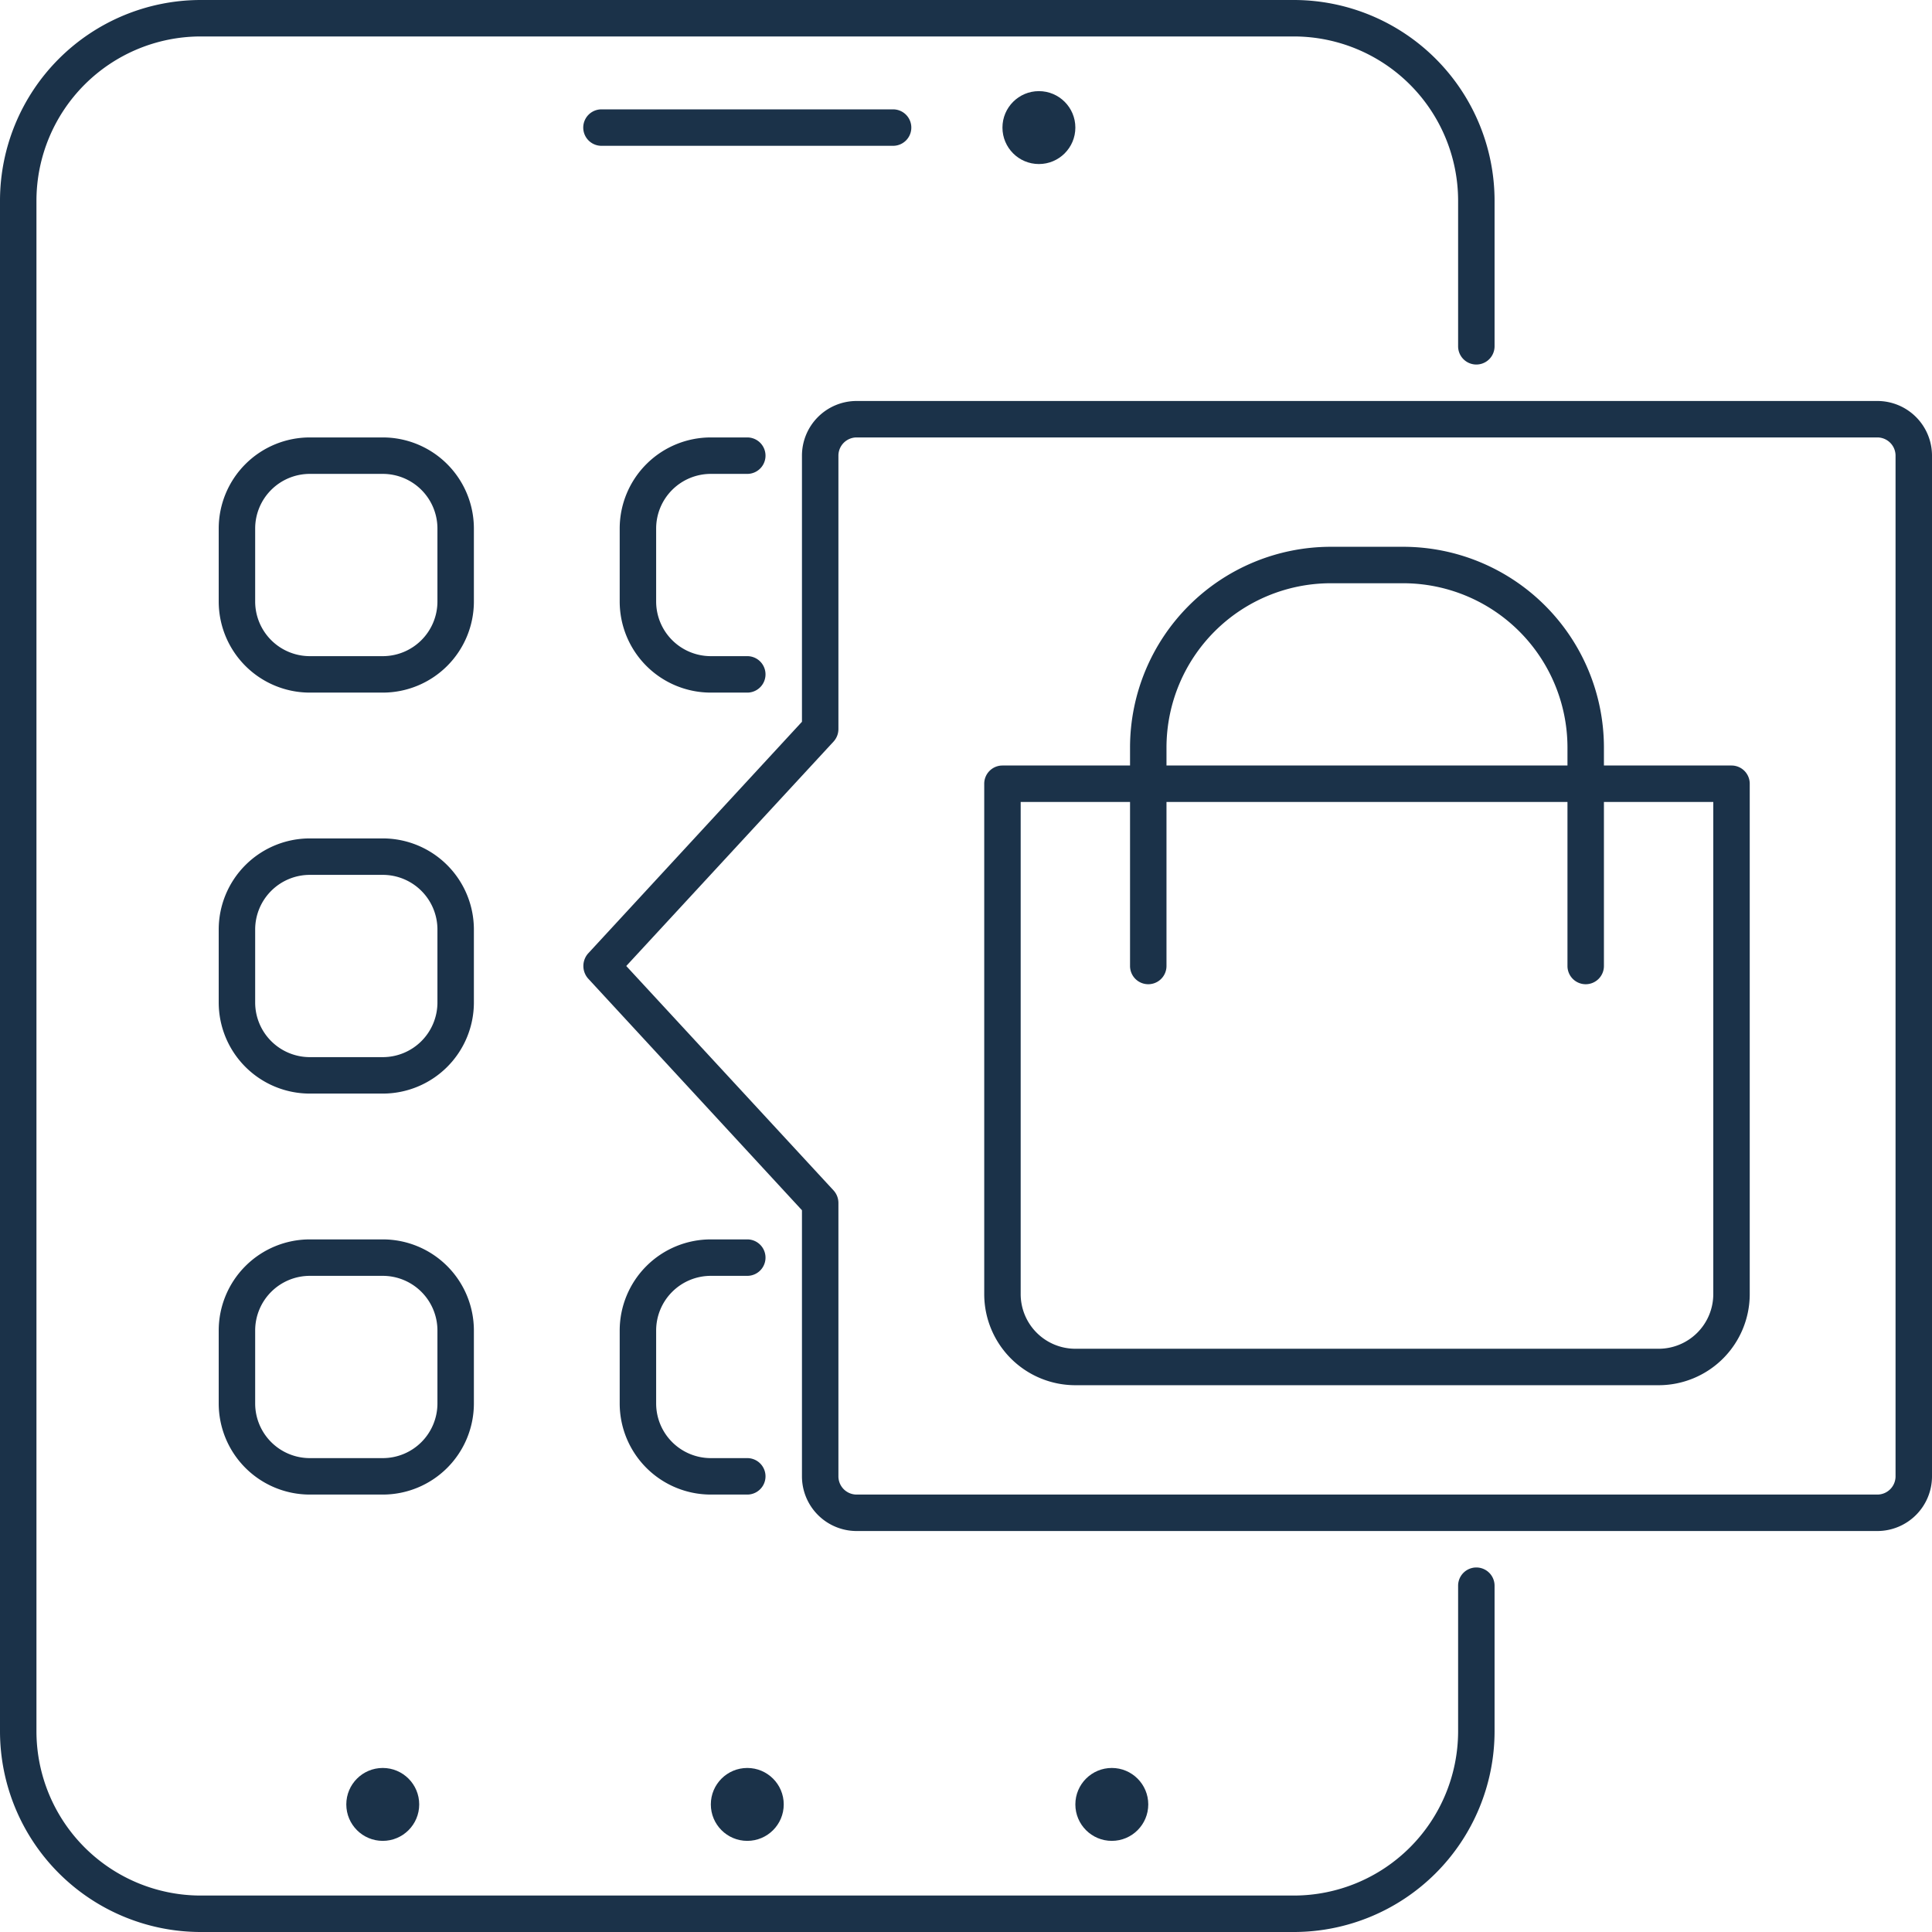
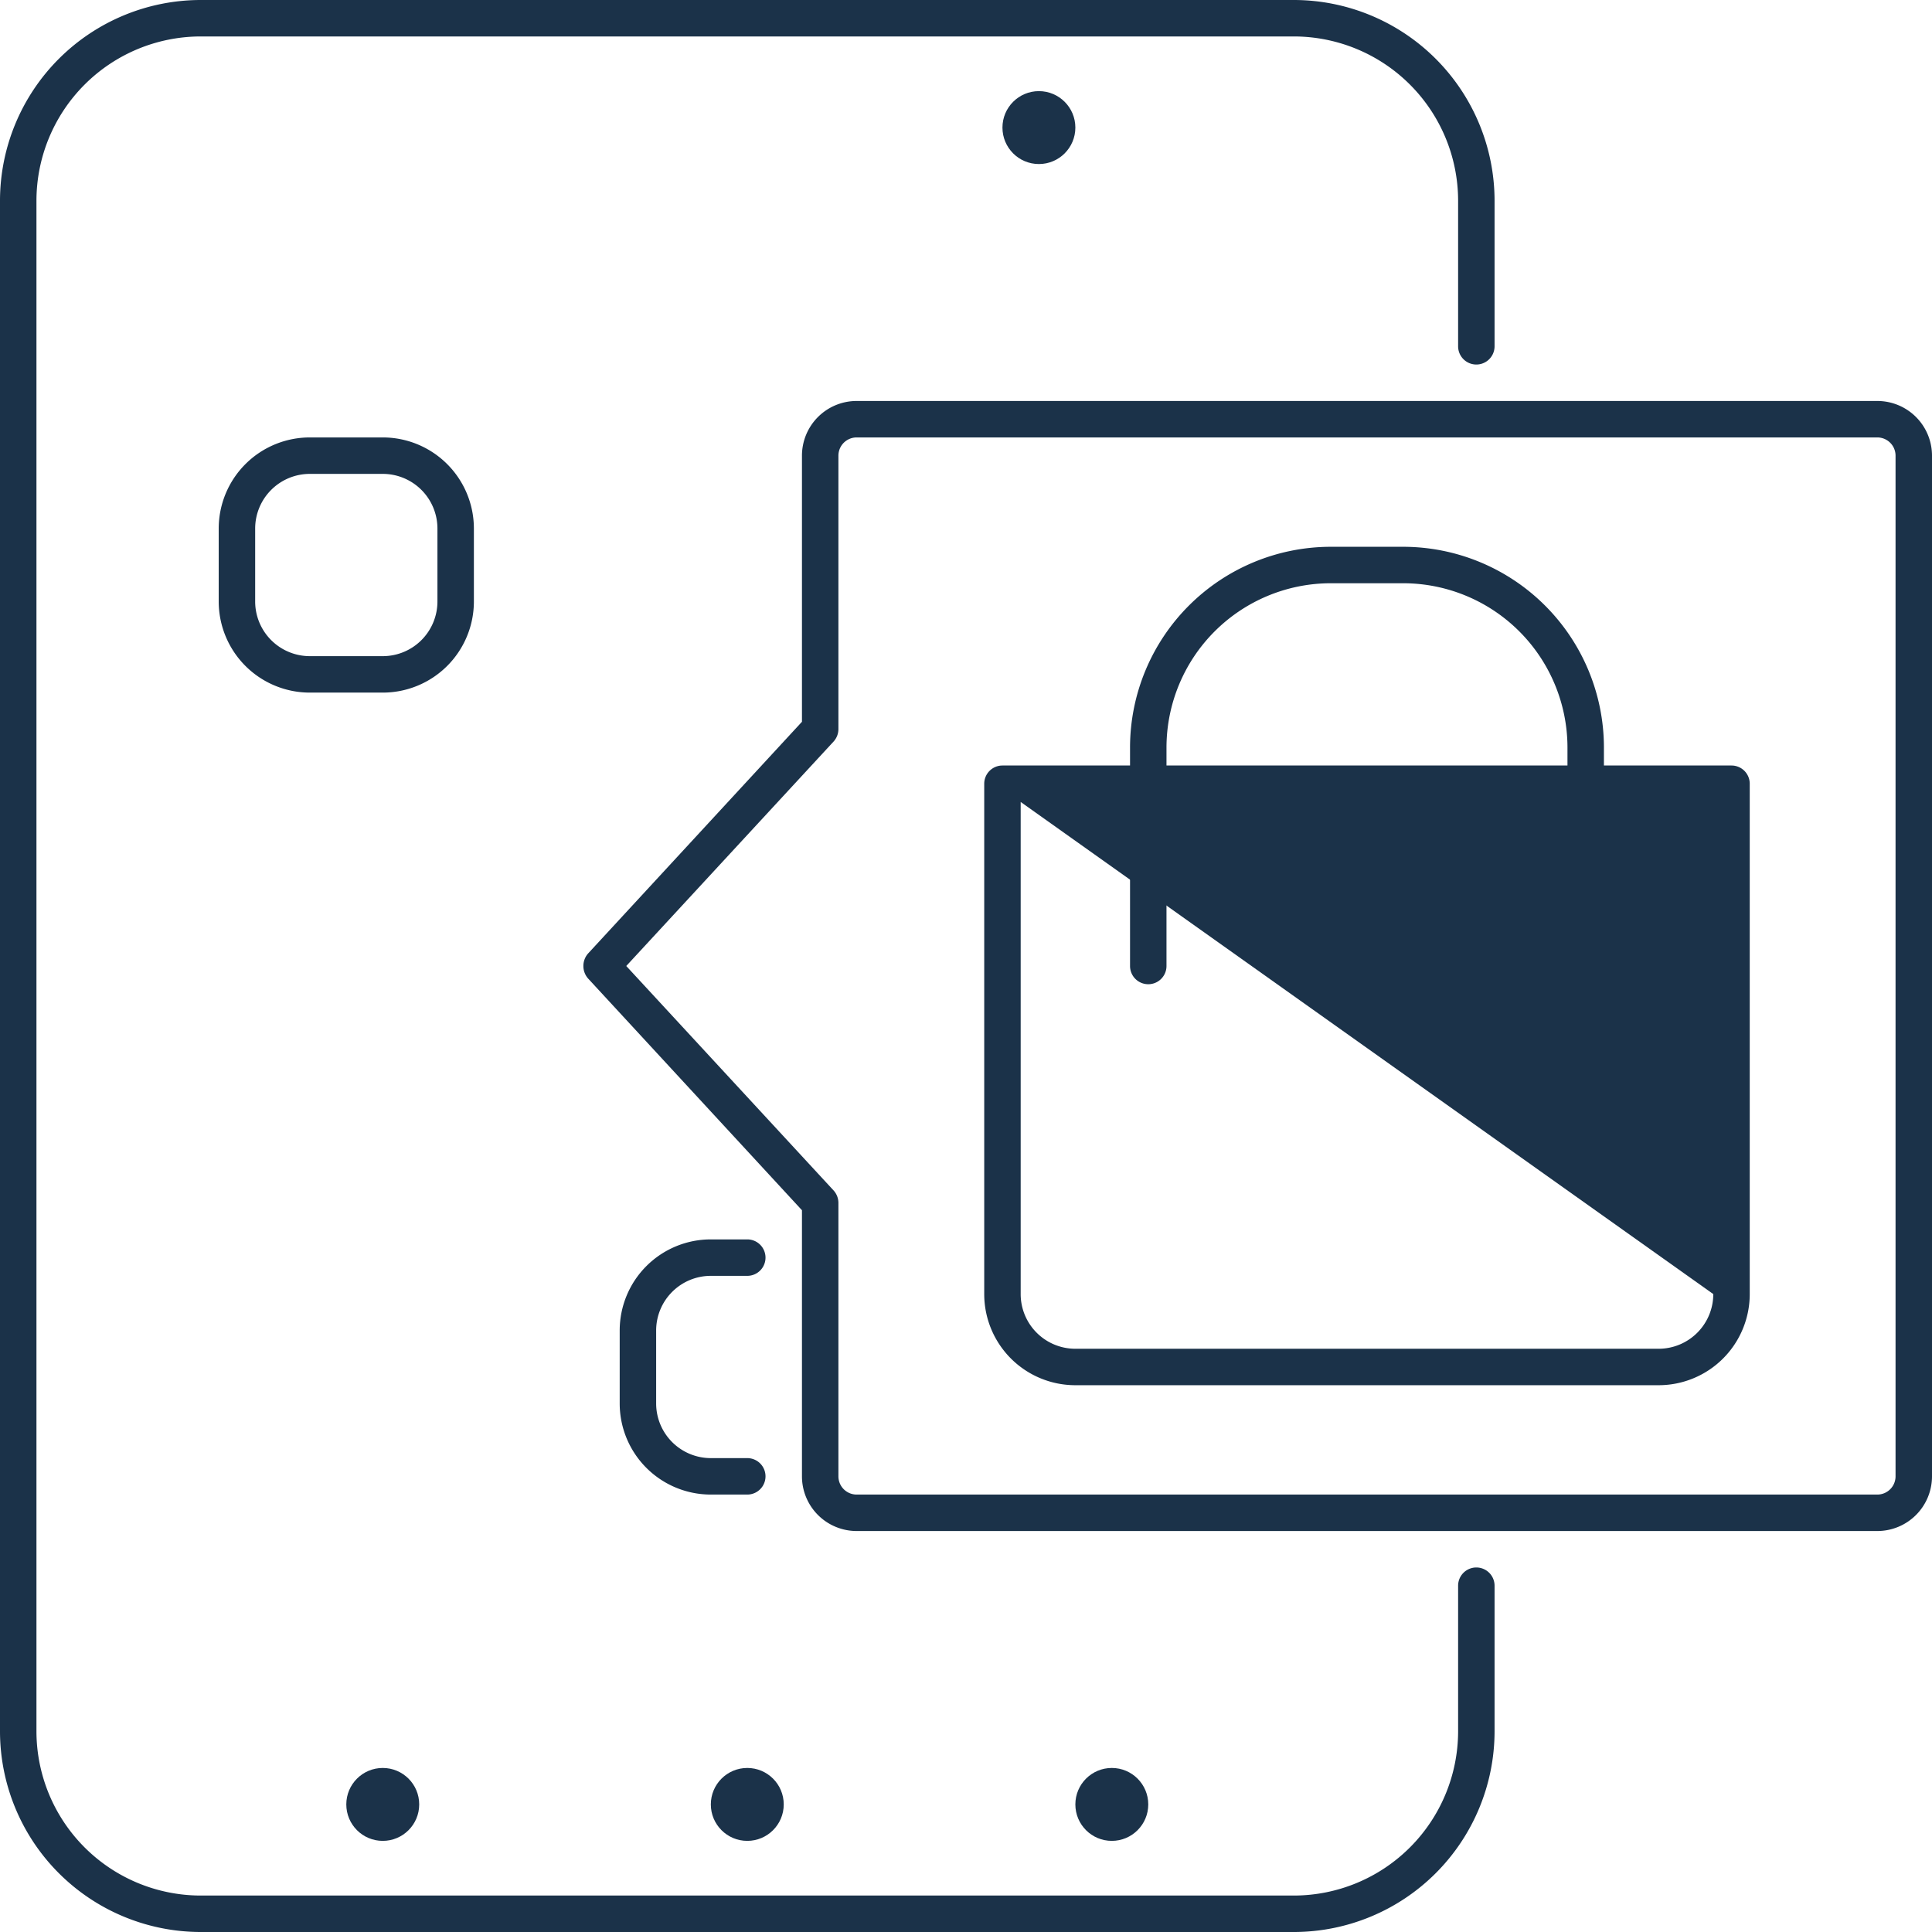
<svg xmlns="http://www.w3.org/2000/svg" viewBox="0 0 53 53">
  <defs>
    <style>.cls-1{fill:#1b3249;}</style>
  </defs>
  <title>Asset 261</title>
  <g id="Layer_2" data-name="Layer 2">
    <g id="_1" data-name="1">
      <path class="cls-1" d="M35.5,53H5.5A5.51,5.51,0,0,1,0,47.5V5.5A5.51,5.51,0,0,1,5.5,0h30A5.51,5.51,0,0,1,41,5.5v4a.5.5,0,0,1-1,0v-4A4.51,4.51,0,0,0,35.5,1H5.5A4.51,4.51,0,0,0,1,5.5v42A4.51,4.51,0,0,0,5.5,52h30A4.51,4.51,0,0,0,40,47.5v-4a.5.5,0,0,1,1,0v4A5.51,5.51,0,0,1,35.5,53Z" />
      <circle class="cls-1" cx="28.5" cy="3.5" r="1" />
      <circle class="cls-1" cx="20.5" cy="49.5" r="1" />
      <circle class="cls-1" cx="30.5" cy="49.5" r="1" />
      <circle class="cls-1" cx="10.5" cy="49.5" r="1" />
-       <path class="cls-1" d="M24.5,4h-8a.5.5,0,0,1,0-1h8a.5.5,0,0,1,0,1Z" />
-       <path class="cls-1" d="M10.5,30h-2A2.5,2.5,0,0,1,6,27.5v-2A2.5,2.5,0,0,1,8.5,23h2A2.5,2.5,0,0,1,13,25.5v2A2.5,2.5,0,0,1,10.5,30Zm-2-6A1.5,1.5,0,0,0,7,25.5v2A1.5,1.5,0,0,0,8.5,29h2A1.5,1.5,0,0,0,12,27.5v-2A1.5,1.5,0,0,0,10.5,24Z" />
      <path class="cls-1" d="M20.5,41h-1A2.5,2.5,0,0,1,17,38.5v-2A2.5,2.5,0,0,1,19.5,34h1a.5.5,0,0,1,0,1h-1A1.5,1.5,0,0,0,18,36.5v2A1.5,1.5,0,0,0,19.5,40h1a.5.5,0,0,1,0,1Z" />
-       <path class="cls-1" d="M10.5,41h-2A2.5,2.5,0,0,1,6,38.5v-2A2.5,2.5,0,0,1,8.5,34h2A2.5,2.5,0,0,1,13,36.5v2A2.5,2.5,0,0,1,10.5,41Zm-2-6A1.5,1.5,0,0,0,7,36.5v2A1.5,1.5,0,0,0,8.5,40h2A1.5,1.5,0,0,0,12,38.5v-2A1.5,1.5,0,0,0,10.5,35Z" />
-       <path class="cls-1" d="M20.5,19h-1A2.5,2.5,0,0,1,17,16.5v-2A2.5,2.5,0,0,1,19.5,12h1a.5.5,0,0,1,0,1h-1A1.5,1.5,0,0,0,18,14.5v2A1.5,1.5,0,0,0,19.5,18h1a.5.5,0,0,1,0,1Z" />
      <path class="cls-1" d="M10.5,19h-2A2.5,2.5,0,0,1,6,16.5v-2A2.5,2.5,0,0,1,8.5,12h2A2.5,2.5,0,0,1,13,14.5v2A2.5,2.5,0,0,1,10.5,19Zm-2-6A1.5,1.5,0,0,0,7,14.5v2A1.5,1.5,0,0,0,8.5,18h2A1.5,1.5,0,0,0,12,16.5v-2A1.5,1.5,0,0,0,10.5,13Z" />
      <path class="cls-1" d="M51.5,42h-28A1.5,1.5,0,0,1,22,40.5V33.2l-5.87-6.36a.52.52,0,0,1,0-.68L22,19.8V12.5A1.5,1.5,0,0,1,23.5,11h28A1.5,1.5,0,0,1,53,12.5v28A1.5,1.5,0,0,1,51.5,42ZM17.18,26.5l5.69,6.16A.51.51,0,0,1,23,33v7.5a.5.5,0,0,0,.5.5h28a.5.5,0,0,0,.5-.5v-28a.5.5,0,0,0-.5-.5h-28a.5.5,0,0,0-.5.5V20a.51.51,0,0,1-.13.34Z" />
-       <path class="cls-1" d="M45.5,38h-16A2.5,2.5,0,0,1,27,35.5v-14a.5.5,0,0,1,.5-.5h20a.5.5,0,0,1,.5.5v14A2.5,2.5,0,0,1,45.5,38ZM28,22V35.5A1.5,1.5,0,0,0,29.5,37h16A1.5,1.5,0,0,0,47,35.5V22Z" />
+       <path class="cls-1" d="M45.5,38h-16A2.5,2.5,0,0,1,27,35.5v-14a.5.5,0,0,1,.5-.5h20a.5.5,0,0,1,.5.5v14A2.5,2.5,0,0,1,45.5,38ZM28,22V35.5A1.5,1.5,0,0,0,29.5,37h16A1.5,1.5,0,0,0,47,35.5Z" />
      <path class="cls-1" d="M43.5,27a.5.5,0,0,1-.5-.5v-6A4.51,4.51,0,0,0,38.5,16h-2A4.51,4.51,0,0,0,32,20.5v6a.5.5,0,0,1-1,0v-6A5.51,5.51,0,0,1,36.5,15h2A5.51,5.51,0,0,1,44,20.5v6A.5.5,0,0,1,43.5,27Z" />
    </g>
  </g>
</svg>